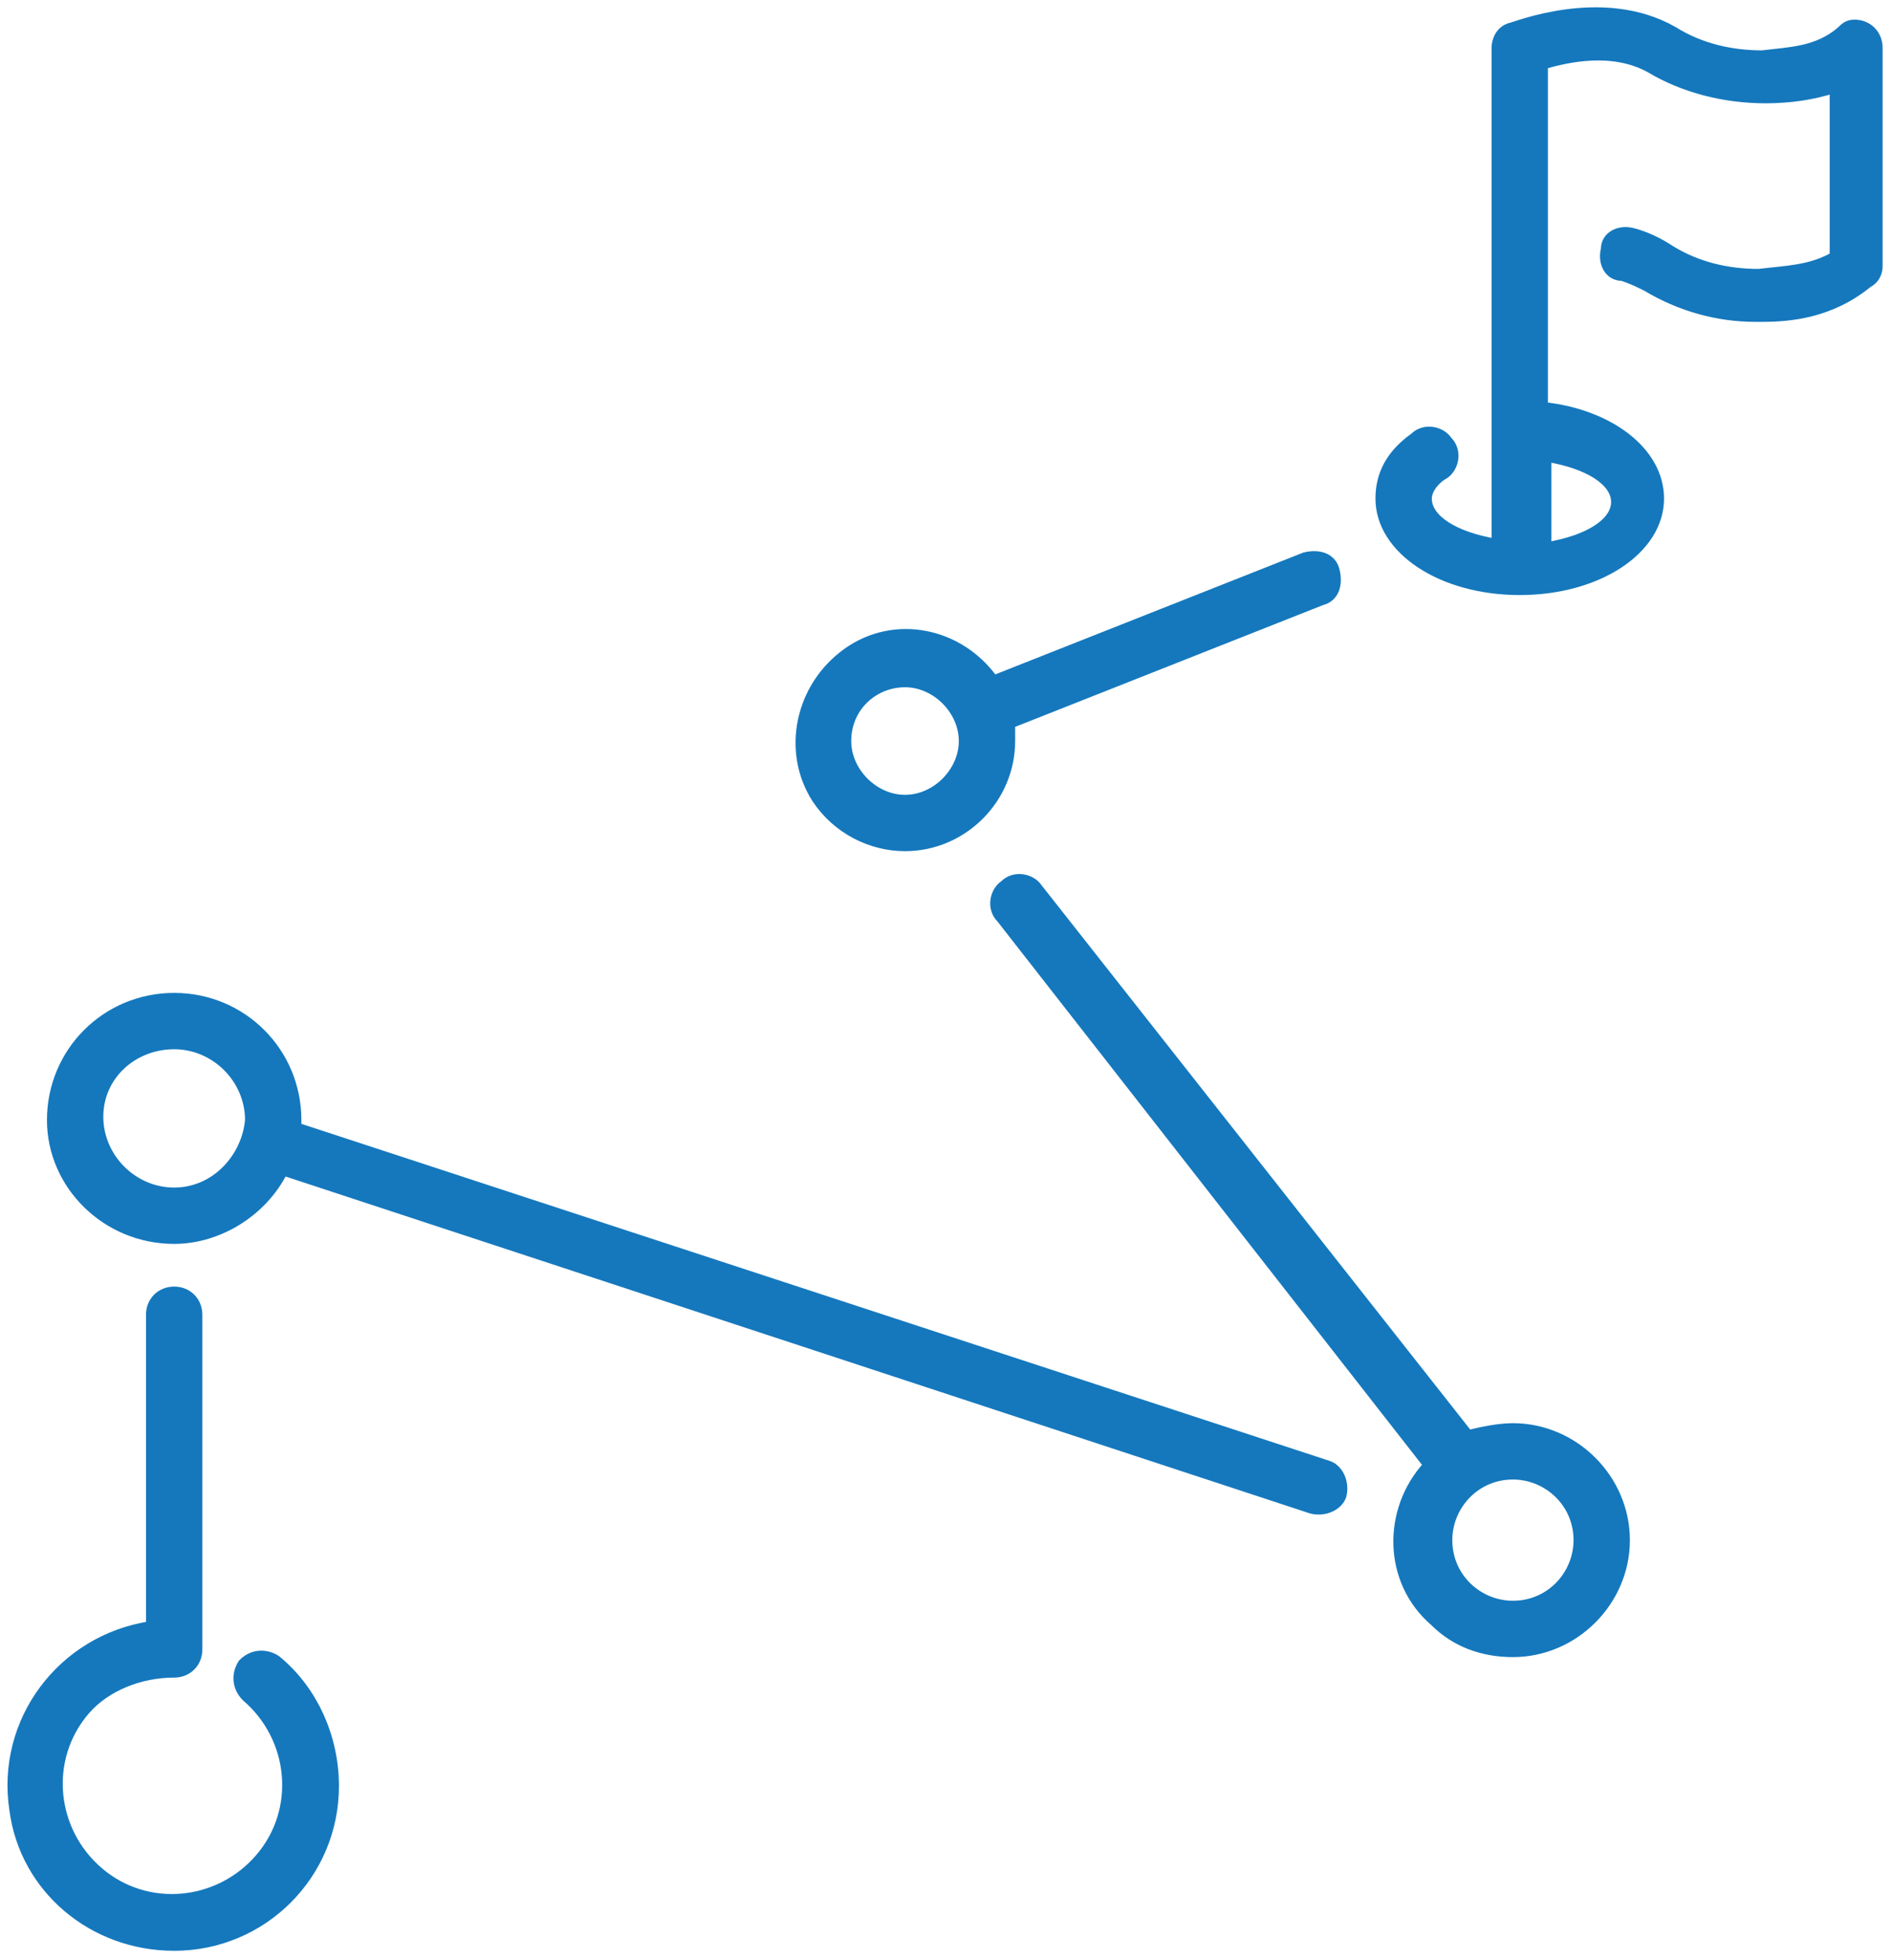
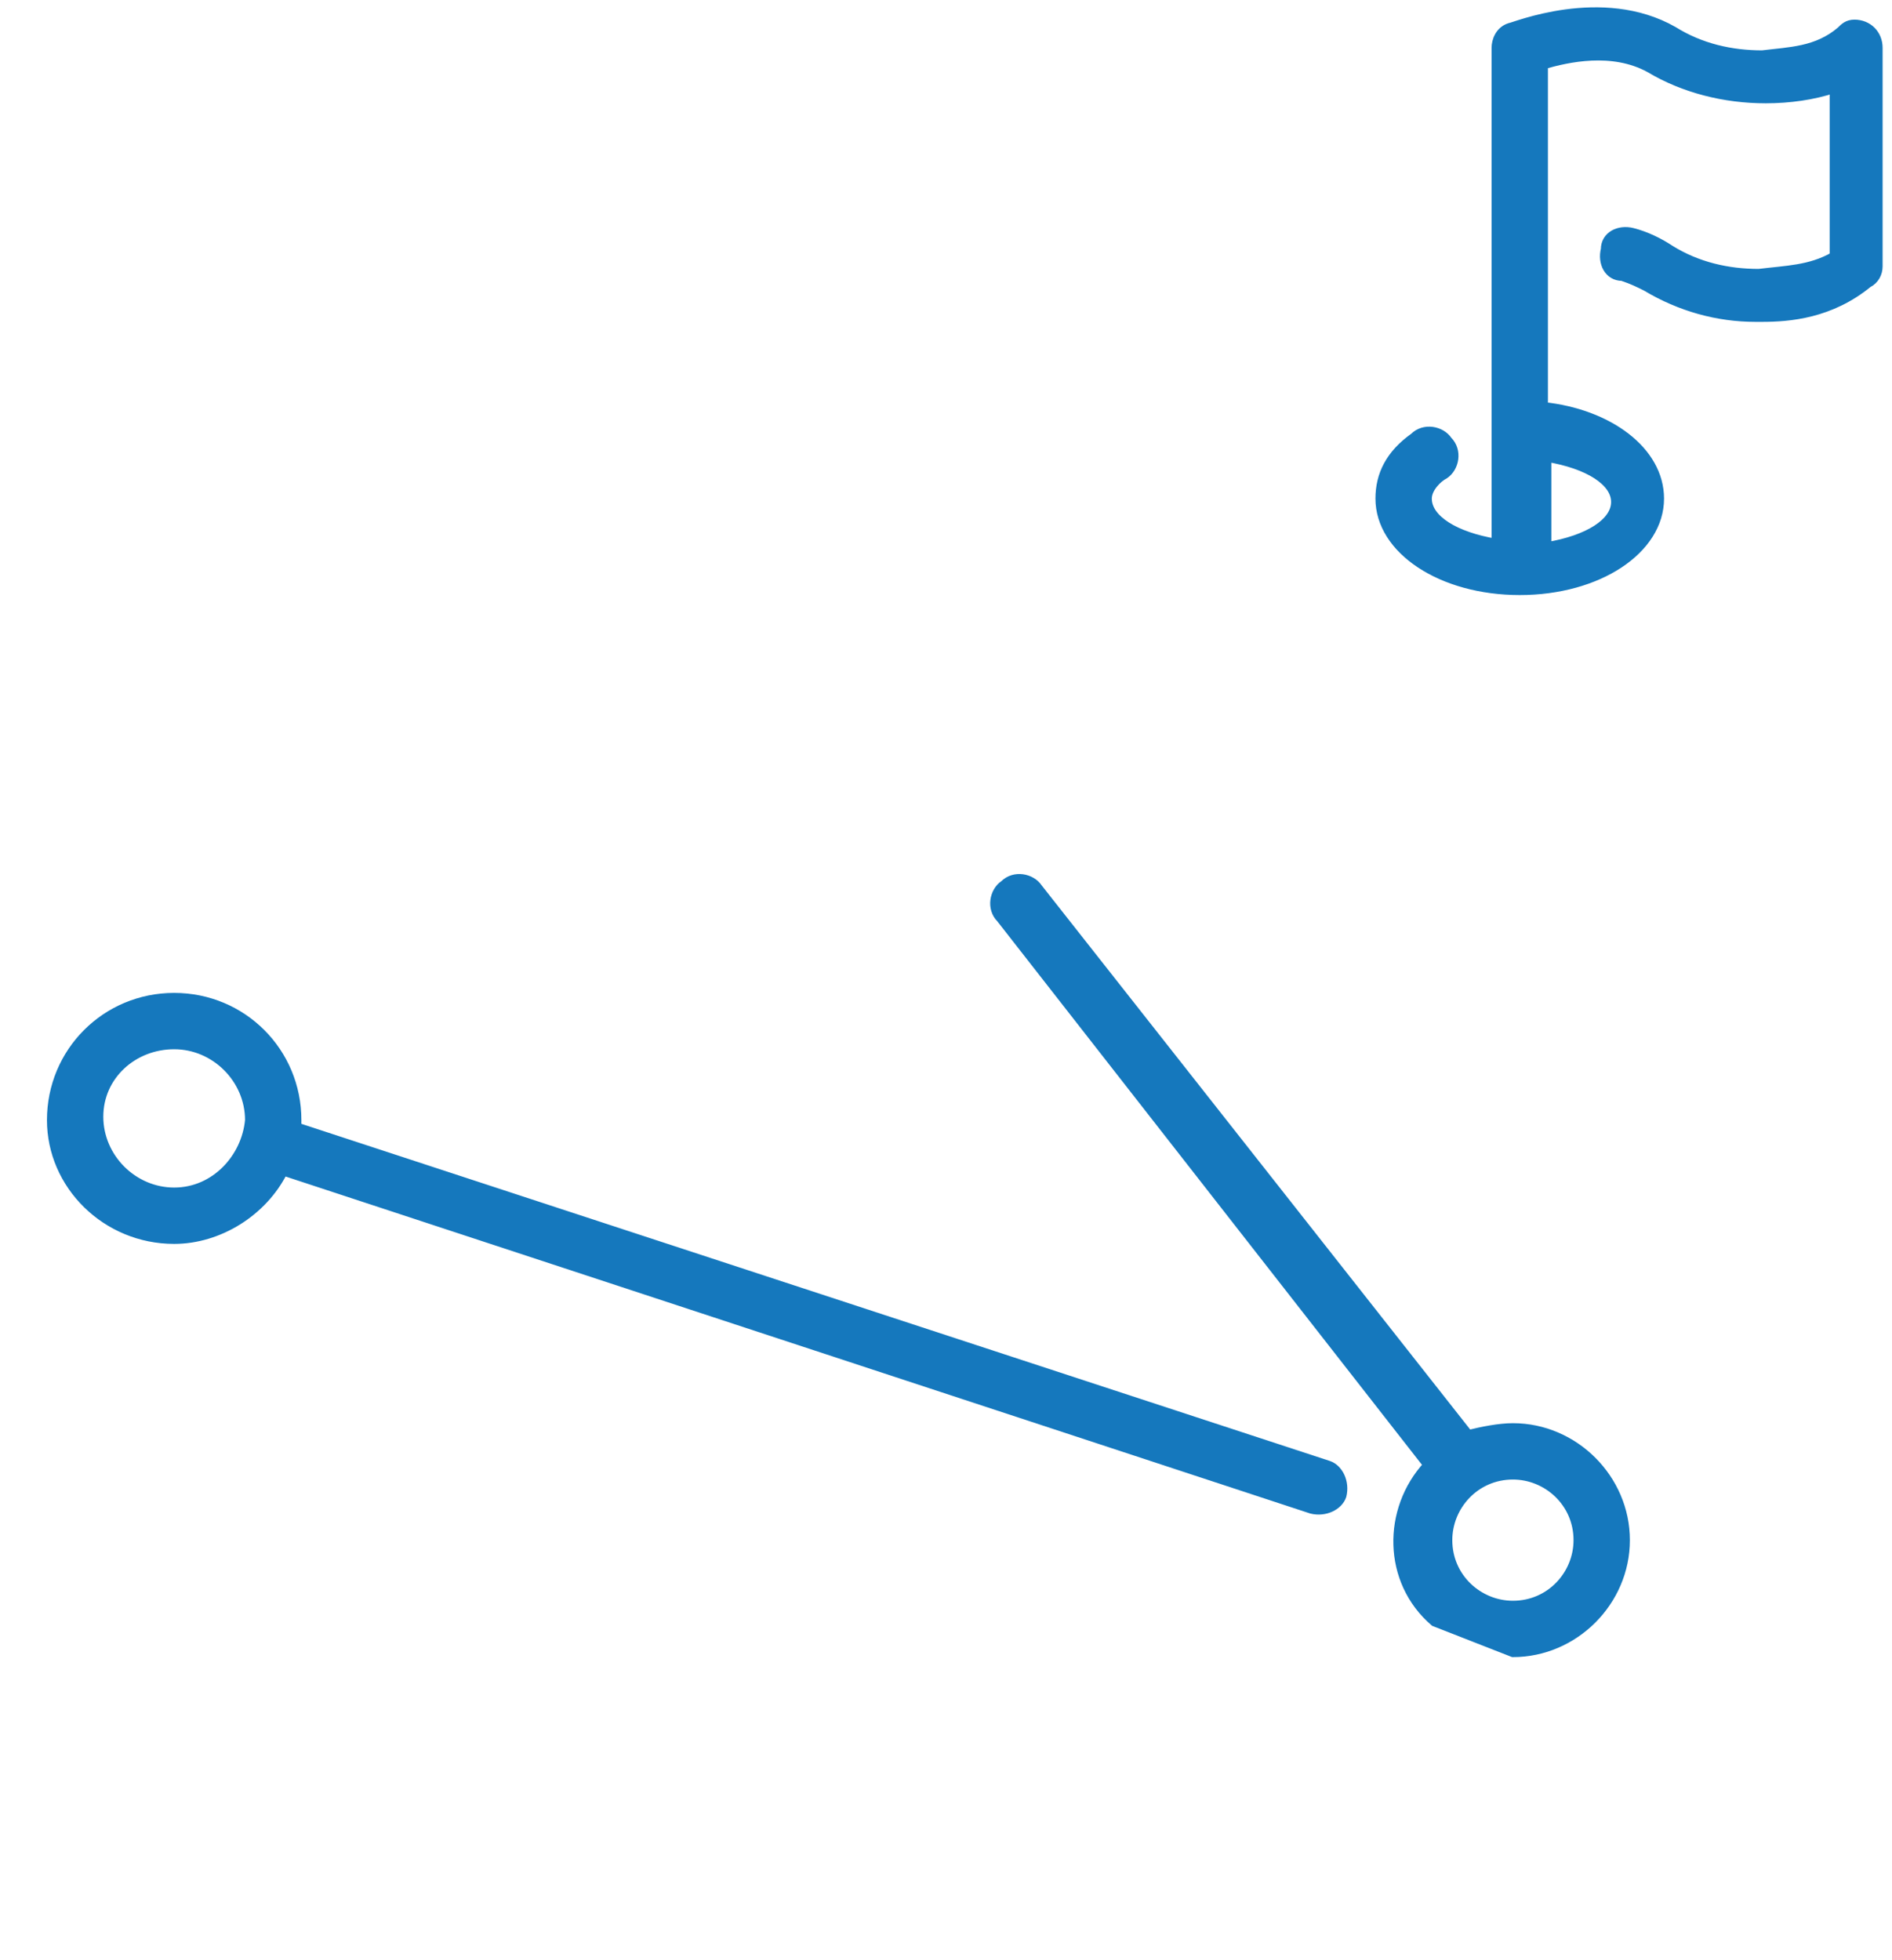
<svg xmlns="http://www.w3.org/2000/svg" version="1.1" id="Ebene_1" x="0px" y="0px" viewBox="0 0 55.4 57.4" style="enable-background:new 0 0 55.4 57.4;" xml:space="preserve">
  <style type="text/css">
	.st0{fill:#1578BD;stroke:#1578BD;stroke-width:0.25;stroke-miterlimit:10;}
</style>
-   <path class="st0" d="M5.1,57c2.6,0,4.7-2.1,4.7-4.7c0-1.4-0.6-2.8-1.7-3.7c-0.3-0.2-0.7-0.2-1,0.1c-0.2,0.3-0.2,0.7,0.1,1  c1.4,1.2,1.6,3.3,0.4,4.7s-3.3,1.6-4.7,0.4c-1.4-1.2-1.6-3.3-0.4-4.7C3.1,49.4,4.1,49,5.1,49c0.4,0,0.7-0.3,0.7-0.7v-9.8  c0-0.4-0.3-0.7-0.7-0.7c-0.4,0-0.7,0.3-0.7,0.7v9.1C1.8,48,0,50.4,0.4,53C0.7,55.3,2.7,57,5.1,57L5.1,57z" />
  <path class="st0" d="M5.1,36.3c1.3,0,2.6-0.8,3.2-2l30.1,9.9c0.4,0.1,0.8-0.1,0.9-0.4c0.1-0.4-0.1-0.8-0.4-0.9L8.7,33  c0-0.1,0-0.2,0-0.2c0-2-1.6-3.6-3.6-3.6s-3.6,1.6-3.6,3.6C1.5,34.7,3.1,36.3,5.1,36.3L5.1,36.3z M5.1,30.6c1.2,0,2.2,1,2.2,2.2  c-0.1,1.1-1,2.1-2.2,2.1s-2.2-1-2.2-2.2l0,0C2.9,31.5,3.9,30.6,5.1,30.6L5.1,30.6z" />
-   <path class="st0" d="M44.3,48.4c1.8,0,3.3-1.5,3.3-3.3s-1.5-3.3-3.3-3.3c-0.4,0-0.9,0.1-1.3,0.2l-12.6-16c-0.2-0.3-0.7-0.4-1-0.1  c-0.3,0.2-0.4,0.7-0.1,1l0,0l12.5,16c-1.2,1.3-1.2,3.4,0.2,4.6C42.6,48.1,43.4,48.4,44.3,48.4L44.3,48.4z M44.3,43.2  c1,0,1.9,0.8,1.9,1.9c0,1-0.8,1.9-1.9,1.9c-1,0-1.9-0.8-1.9-1.9C42.4,44.1,43.2,43.2,44.3,43.2L44.3,43.2z" />
-   <path class="st0" d="M26.5,24.8c1.7,0,3.1-1.4,3.1-3.1c0-0.2,0-0.3,0-0.5l9.1-3.6c0.4-0.1,0.5-0.5,0.4-0.9s-0.5-0.5-0.9-0.4l0,0  l-9.1,3.6c-1-1.4-2.9-1.8-4.3-0.8c-1.4,1-1.8,2.9-0.9,4.3C24.5,24.3,25.5,24.8,26.5,24.8z M26.5,20c0.9,0,1.7,0.8,1.7,1.7  s-0.8,1.7-1.7,1.7c-0.9,0-1.7-0.8-1.7-1.7l0,0C24.8,20.7,25.6,20,26.5,20L26.5,20z" />
+   <path class="st0" d="M44.3,48.4c1.8,0,3.3-1.5,3.3-3.3s-1.5-3.3-3.3-3.3c-0.4,0-0.9,0.1-1.3,0.2l-12.6-16c-0.2-0.3-0.7-0.4-1-0.1  c-0.3,0.2-0.4,0.7-0.1,1l0,0l12.5,16c-1.2,1.3-1.2,3.4,0.2,4.6L44.3,48.4z M44.3,43.2  c1,0,1.9,0.8,1.9,1.9c0,1-0.8,1.9-1.9,1.9c-1,0-1.9-0.8-1.9-1.9C42.4,44.1,43.2,43.2,44.3,43.2L44.3,43.2z" />
  <path class="st0" d="M44.5,17.3c2.3,0,4.1-1.2,4.1-2.7c0-1.4-1.5-2.5-3.4-2.7v-10c0.7-0.2,2-0.5,3.1,0.1c1,0.6,2.2,0.9,3.4,0.9  c0.7,0,1.4-0.1,2-0.3v4.9C53,7.9,52.3,7.9,51.5,8c-0.9,0-1.8-0.2-2.6-0.7c-0.3-0.2-0.7-0.4-1.1-0.5c-0.4-0.1-0.8,0.1-0.8,0.5  c-0.1,0.4,0.1,0.8,0.5,0.8c0.3,0.1,0.5,0.2,0.7,0.3c1,0.6,2.1,0.9,3.2,0.9c0.1,0,0.1,0,0.2,0c0.8,0,2-0.1,3.1-1  C54.9,8.2,55,8,55,7.8V1.4c0-0.4-0.3-0.7-0.7-0.7c-0.2,0-0.3,0.1-0.4,0.2c-0.7,0.6-1.5,0.6-2.3,0.7c-0.9,0-1.8-0.2-2.6-0.7  c-2.1-1.2-4.7-0.1-4.8-0.1c-0.3,0.1-0.4,0.4-0.4,0.6v14.5c-1.2-0.2-2-0.7-2-1.3c0-0.3,0.3-0.6,0.5-0.7c0.3-0.2,0.4-0.7,0.1-1  c-0.2-0.3-0.7-0.4-1-0.1c-0.7,0.5-1,1.1-1,1.8C40.4,16.1,42.2,17.3,44.5,17.3z M45.3,13.4c1.2,0.2,2,0.7,2,1.3s-0.8,1.1-2,1.3V13.4z  " />
</svg>